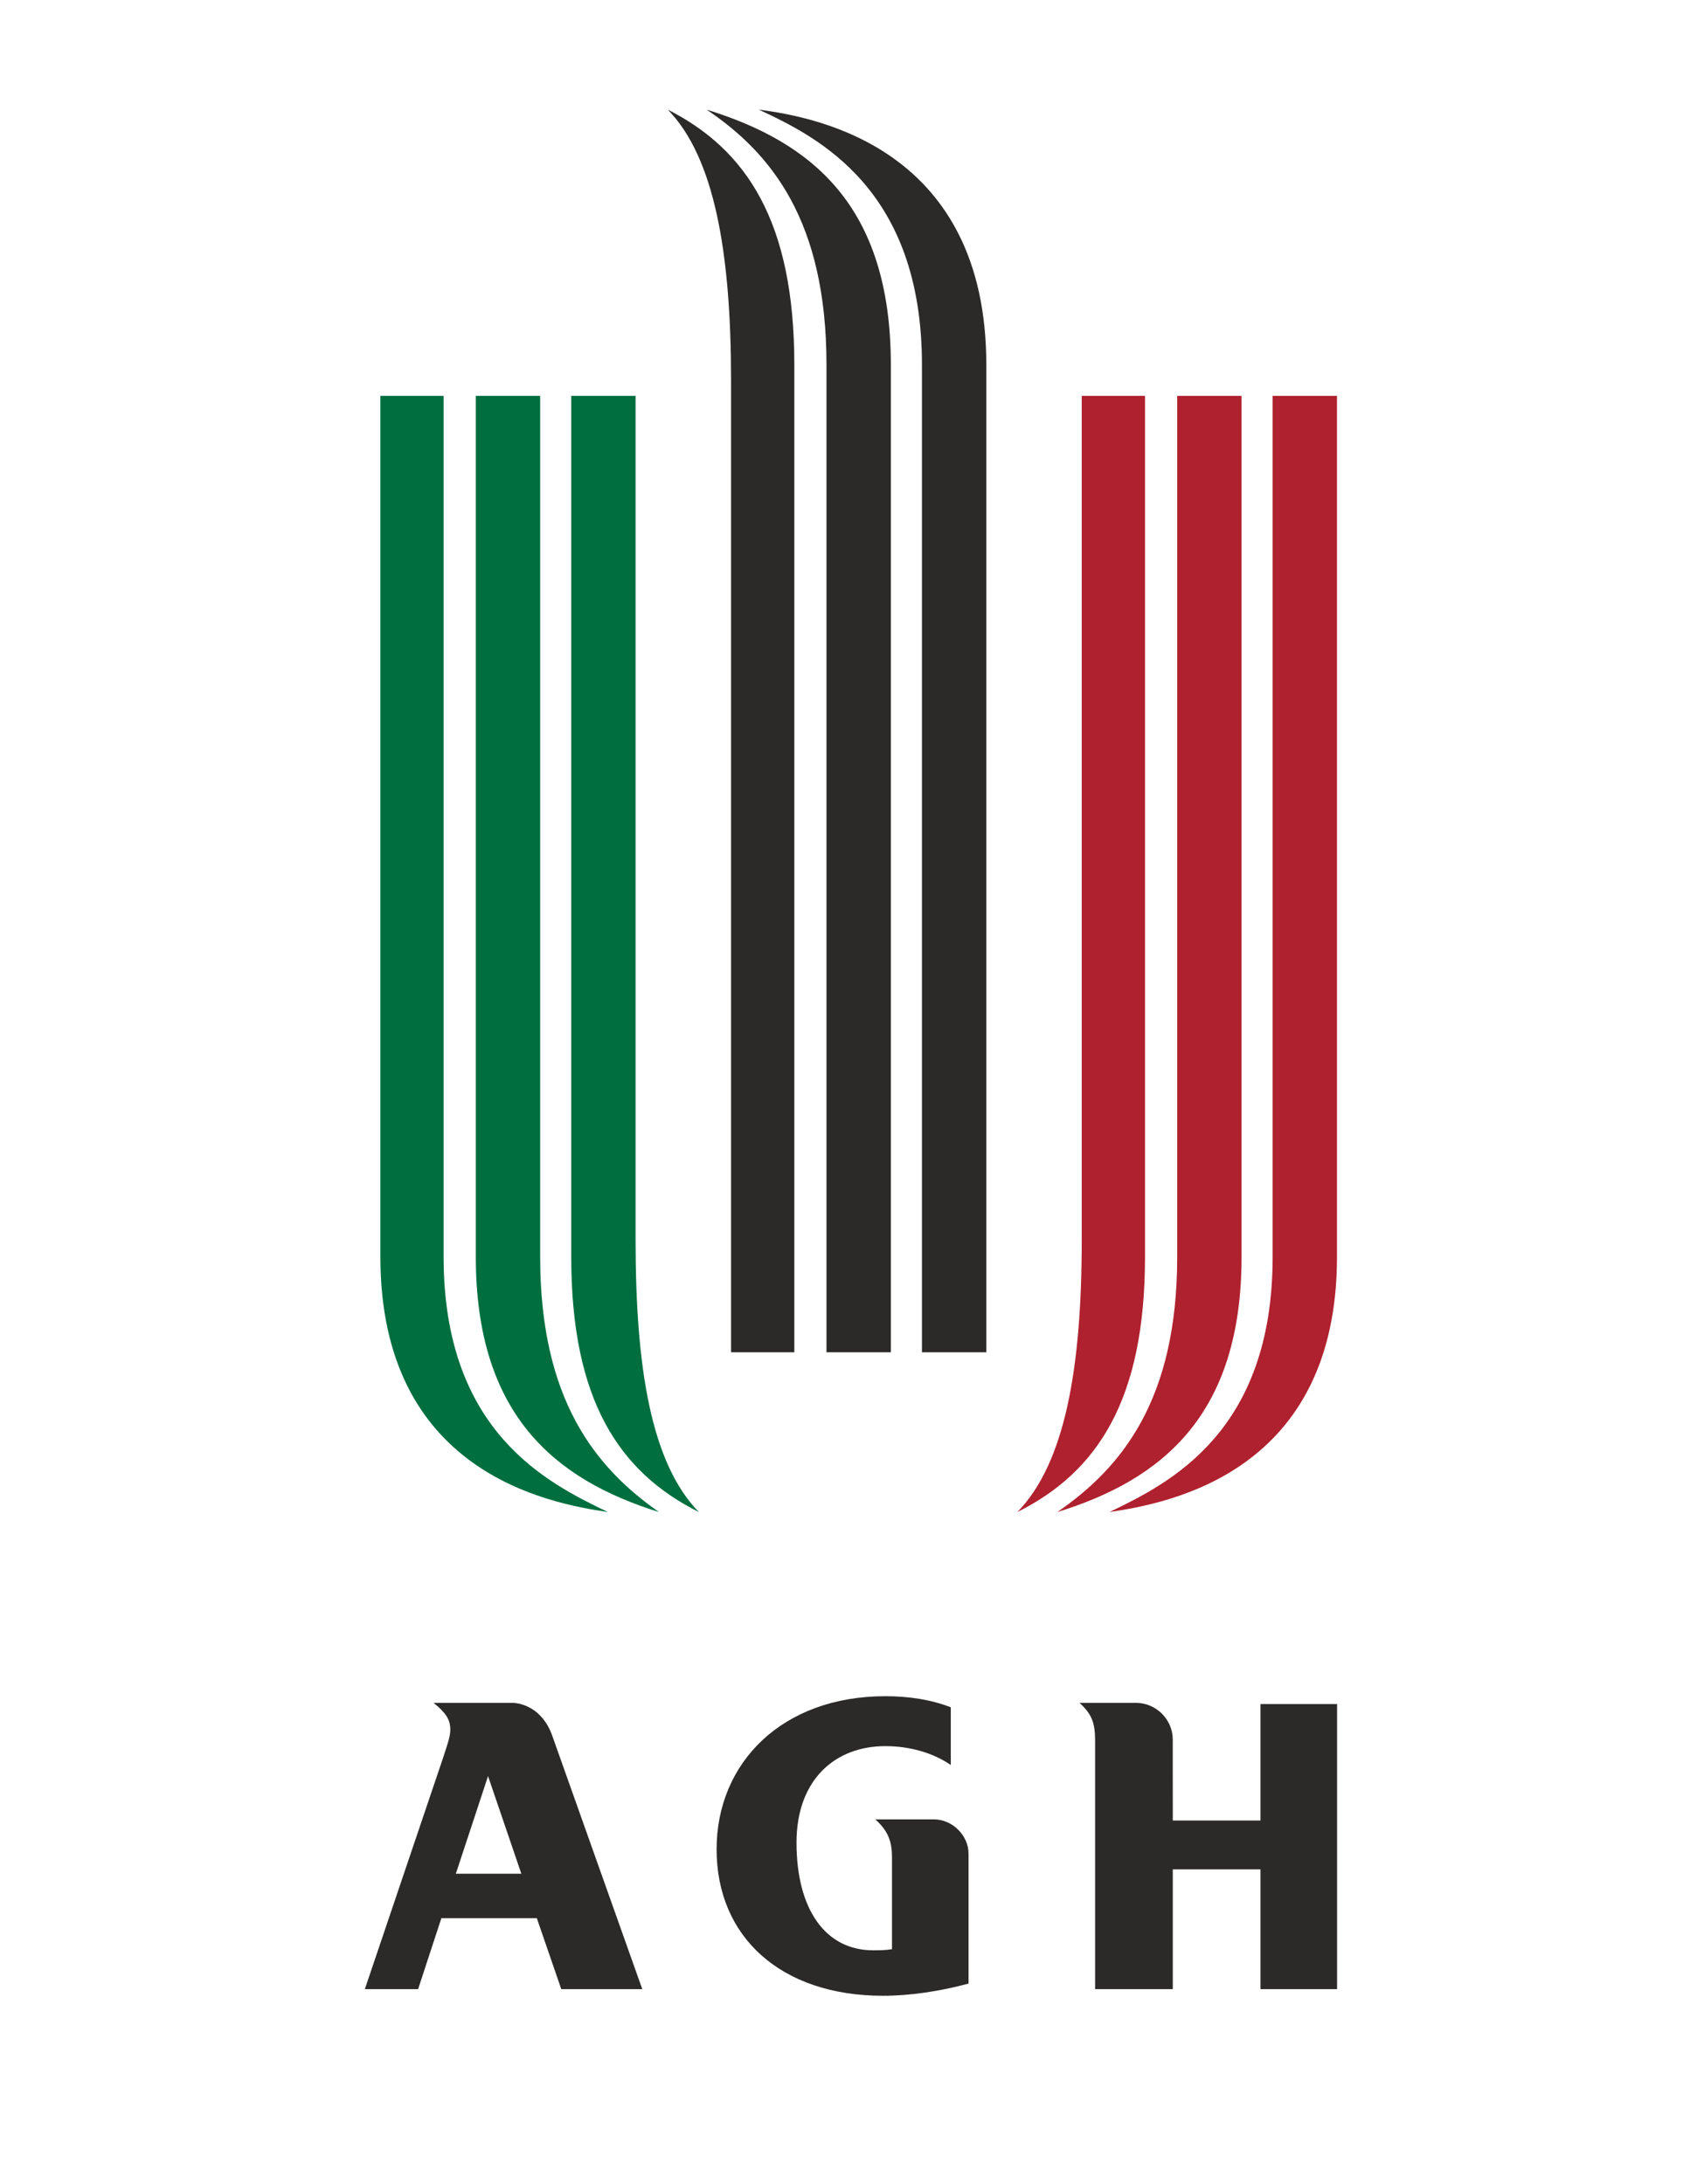
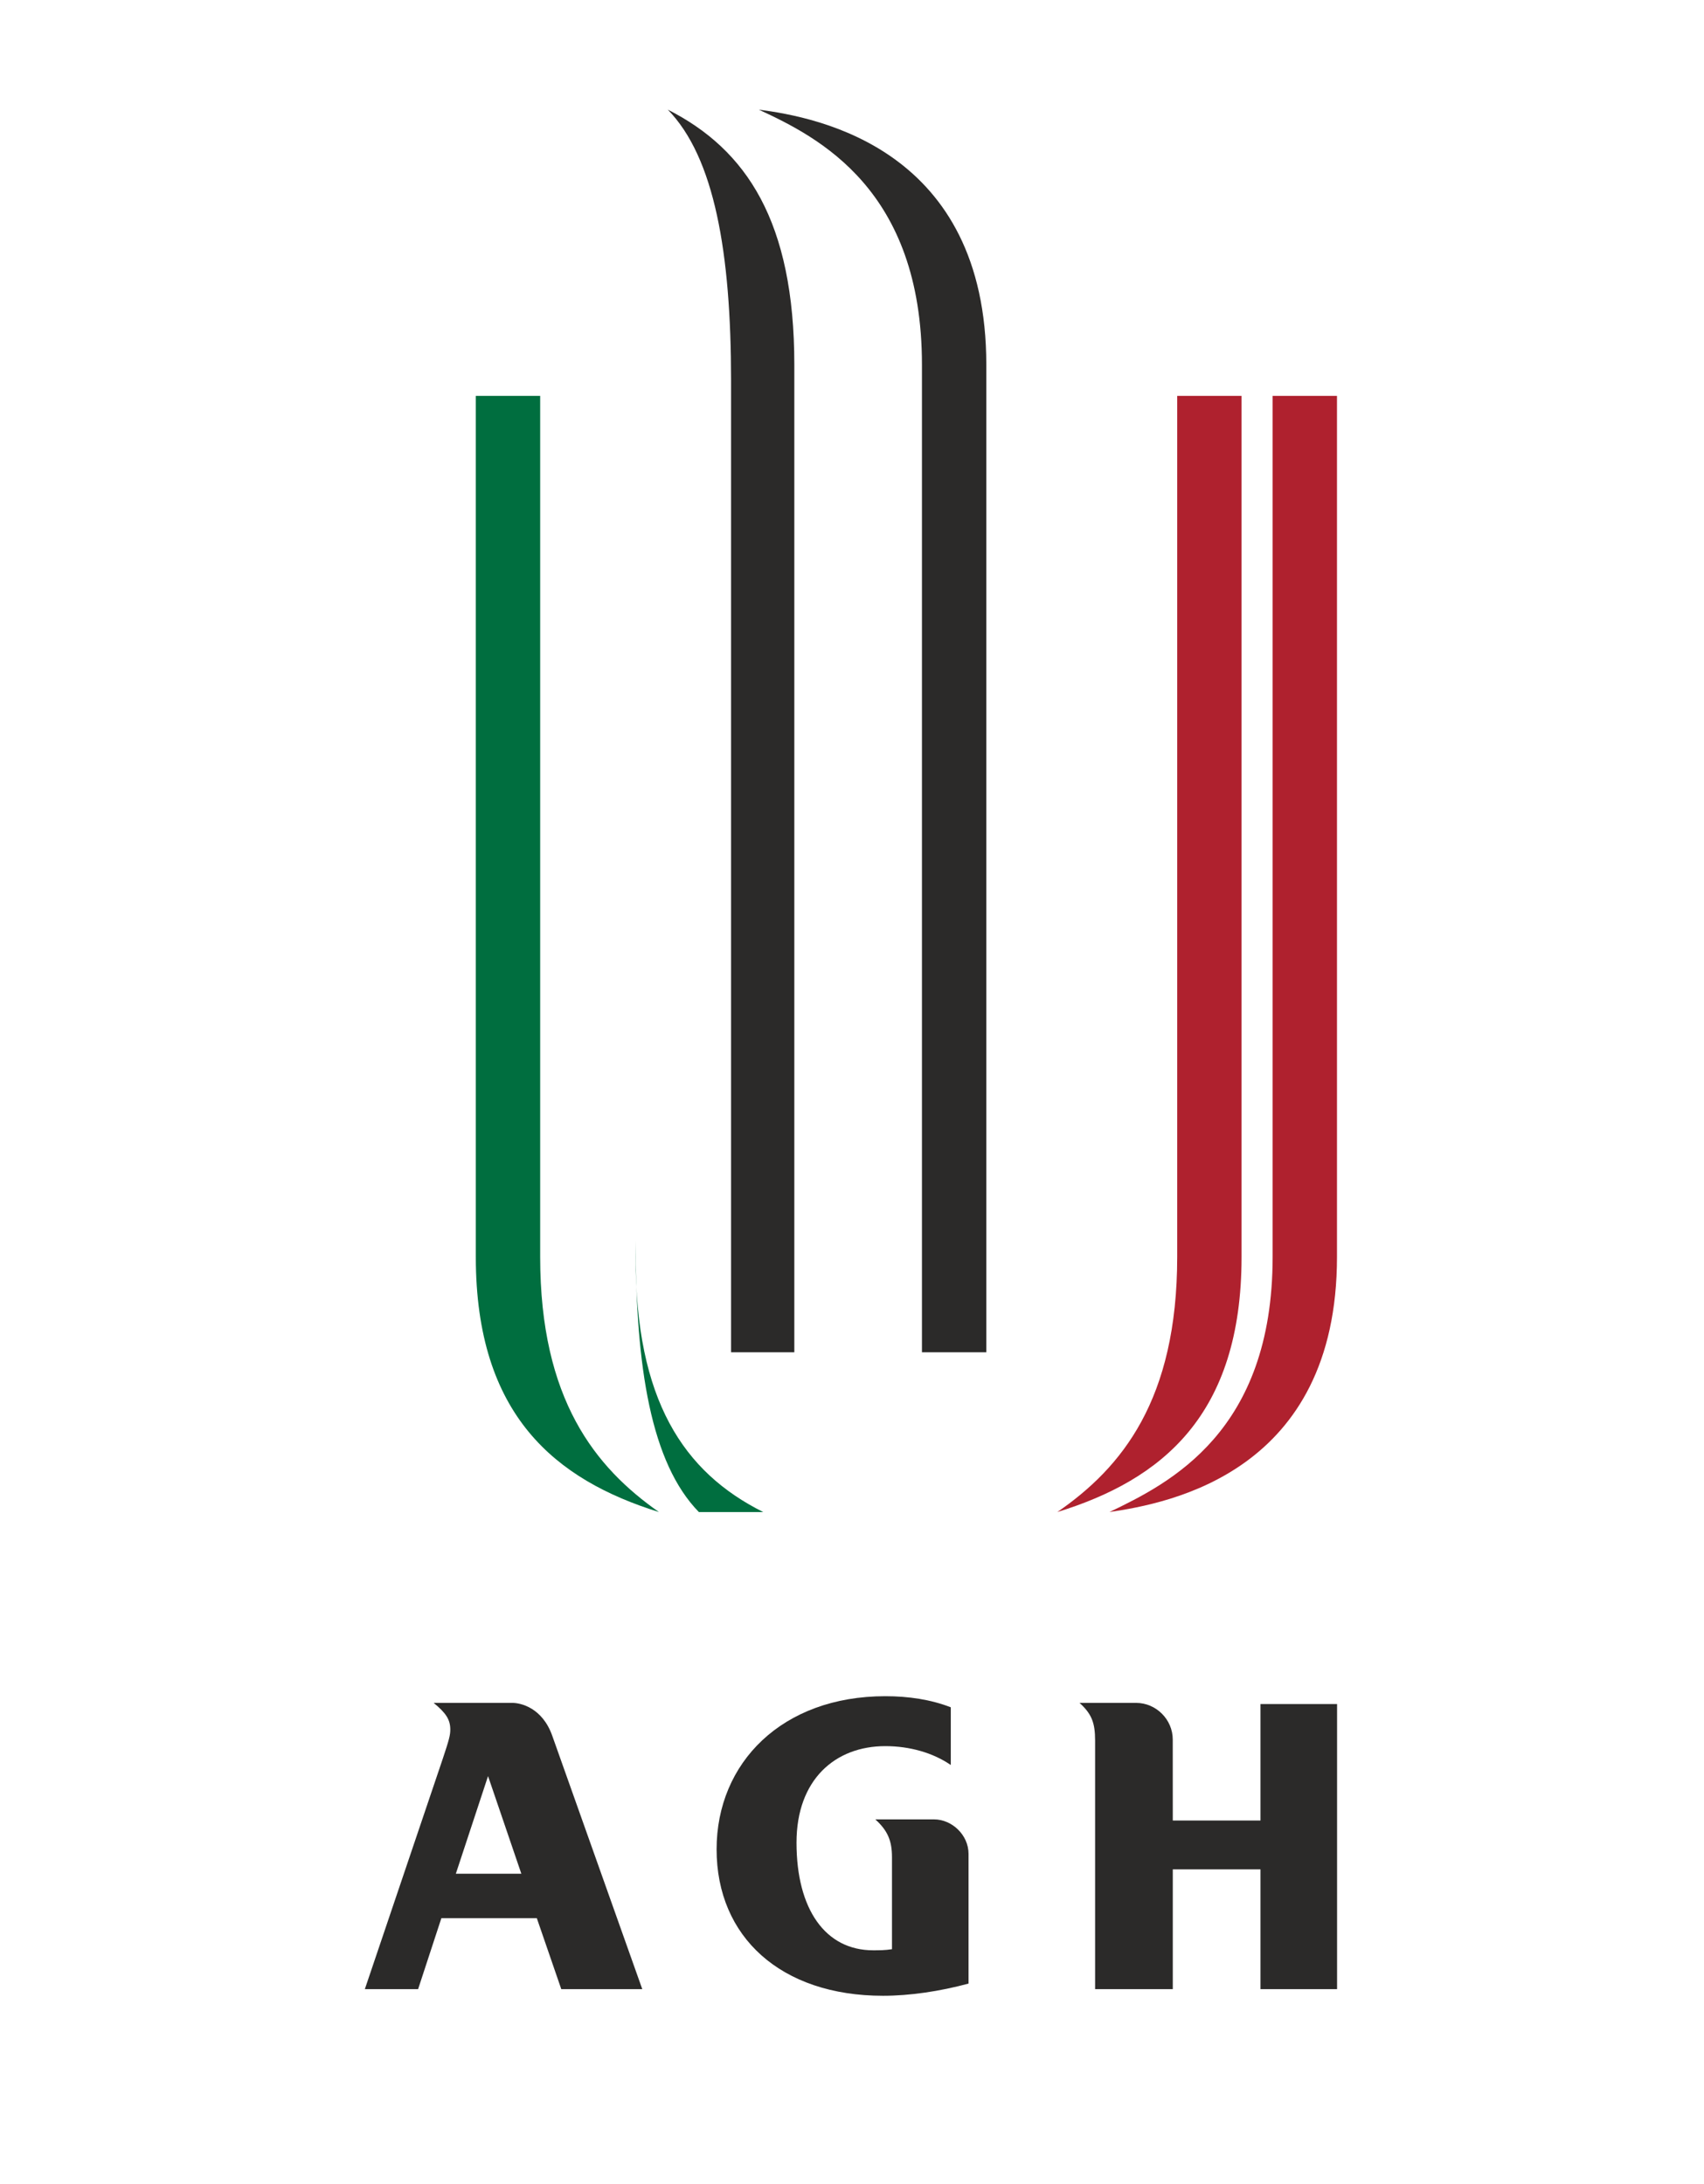
<svg xmlns="http://www.w3.org/2000/svg" xmlns:ns1="http://sodipodi.sourceforge.net/DTD/sodipodi-0.dtd" xmlns:ns2="http://www.inkscape.org/namespaces/inkscape" xml:space="preserve" width="39mm" height="50mm" style="clip-rule:evenodd;fill-rule:evenodd;image-rendering:optimizeQuality;shape-rendering:geometricPrecision;text-rendering:geometricPrecision" viewBox="0 0 39 50" version="1.1" id="svg187" ns1:docname="1 logo_agh.svg" ns2:version="1.1 (c68e22c387, 2021-05-23)">
  <defs id="defs4">
    <style type="text/css" id="style2"> .fil7 {fill:#006E3F} .fil5 {fill:#2B2A29} .fil6 {fill:#AF212E} .fil4 {fill:#2E95C7;fill-rule:nonzero} .fil0 {fill:#4F4F4E;fill-rule:nonzero} .fil2 {fill:#59A54C;fill-rule:nonzero} .fil1 {fill:#898989;fill-rule:nonzero} .fil3 {fill:#BCBDBD;fill-rule:nonzero} </style>
  </defs>
  <g id="Warstwa_x0020_1" ns2:label="Warstwa 1" ns2:groupmode="layer">
    <g id="_598313744">
      <path id="_598360896" class="fil5" d="m 12.846,45.537 h 1.854 c 0,0 -2.057,-5.791 -2.057,-5.791 -0.229,-0.66 -0.737,-0.762 -0.914,-0.762 H 9.925 c 0.279,0.229 0.381,0.381 0.381,0.61 0,0.127 -0.025,0.229 -0.178,0.686 l -1.778,5.258 h 1.219 l 0.533,-1.626 h 2.184 z m -0.914,-2.642 h -1.499 l 0.737,-2.235 z" />
      <path id="_598314560" class="fil5" d="m 20.415,44.623 v -2.108 c 0,-0.381 -0.102,-0.61 -0.381,-0.864 h 1.346 c 0.406,0 0.787,0.356 0.787,0.787 v 2.972 c -0.66,0.178 -1.346,0.279 -1.956,0.279 -2.337,0 -3.81,-1.346 -3.81,-3.353 0,-1.981 1.499,-3.505 3.861,-3.505 0.533,0 1.041,0.076 1.499,0.254 v 1.321 c -0.406,-0.279 -0.94,-0.432 -1.499,-0.432 -1.143,0 -2.032,0.762 -2.032,2.21 0,1.524 0.66,2.464 1.753,2.464 0.127,0 0.279,0 0.432,-0.025 z" />
      <path id="_598314800" class="fil5" d="m 26.841,39.822 c 0,-0.457 -0.381,-0.838 -0.838,-0.838 h -1.295 c 0.279,0.254 0.356,0.457 0.356,0.864 v 5.69 h 1.778 v -2.743 h 2.007 v 2.743 h 1.753 v -6.528 h -1.753 v 2.667 h -2.007 z" />
      <path id="_598314872" class="fil6" d="m 24.2,34.615 c 1.473,-1.016 2.743,-2.565 2.743,-5.842 V 9.063 h 1.473 v 19.71 c 0,3.632 -1.829,5.105 -4.216,5.842 z" />
      <path id="_598314728" class="fil6" d="m 25.393,34.615 c 1.372,-0.66 3.734,-1.829 3.734,-5.842 V 9.063 h 1.473 v 19.71 c 0,4.928 -3.835,5.639 -5.207,5.842 z" />
-       <path id="_598314608" class="fil6" d="m 23.285,34.615 c 1.092,-1.118 1.473,-3.302 1.473,-6.223 V 9.063 h 1.448 v 19.71 c 0,3.277 -1.092,4.928 -2.921,5.842 z" />
-       <path id="_598314896" class="fil5" d="m 16.173,2.51 c 1.473,0.991 2.743,2.54 2.743,5.842 v 22.606 h 1.473 V 8.352 c 0,-3.658 -1.829,-5.105 -4.216,-5.842 z" />
      <path id="_598314752" class="fil5" d="m 17.367,2.51 c 1.372,0.635 3.734,1.829 3.734,5.842 v 22.606 h 1.473 V 8.352 c 0,-4.928 -3.835,-5.664 -5.207,-5.842 z" />
      <path id="_598314272" class="fil5" d="m 15.284,2.51 c 1.067,1.092 1.448,3.277 1.448,6.198 v 22.25 h 1.448 V 8.352 c 0,-3.277 -1.092,-4.928 -2.896,-5.842 z" />
      <path id="_598314056" class="fil7" d="M 15.081,34.615 C 13.633,33.599 12.363,32.05 12.363,28.773 V 9.063 h -1.473 v 19.71 c 0,3.632 1.829,5.105 4.191,5.842 z" />
-       <path id="_598313816" class="fil7" d="M 13.913,34.615 C 12.541,33.955 10.153,32.787 10.153,28.773 V 9.063 H 8.706 v 19.71 c 0,4.928 3.835,5.639 5.207,5.842 z" />
-       <path id="_598313768" class="fil7" d="m 15.995,34.615 c -1.092,-1.118 -1.448,-3.302 -1.448,-6.223 V 9.063 h -1.473 v 19.71 c 0,3.277 1.092,4.928 2.921,5.842 z" />
+       <path id="_598313768" class="fil7" d="m 15.995,34.615 c -1.092,-1.118 -1.448,-3.302 -1.448,-6.223 V 9.063 v 19.71 c 0,3.277 1.092,4.928 2.921,5.842 z" />
    </g>
  </g>
</svg>